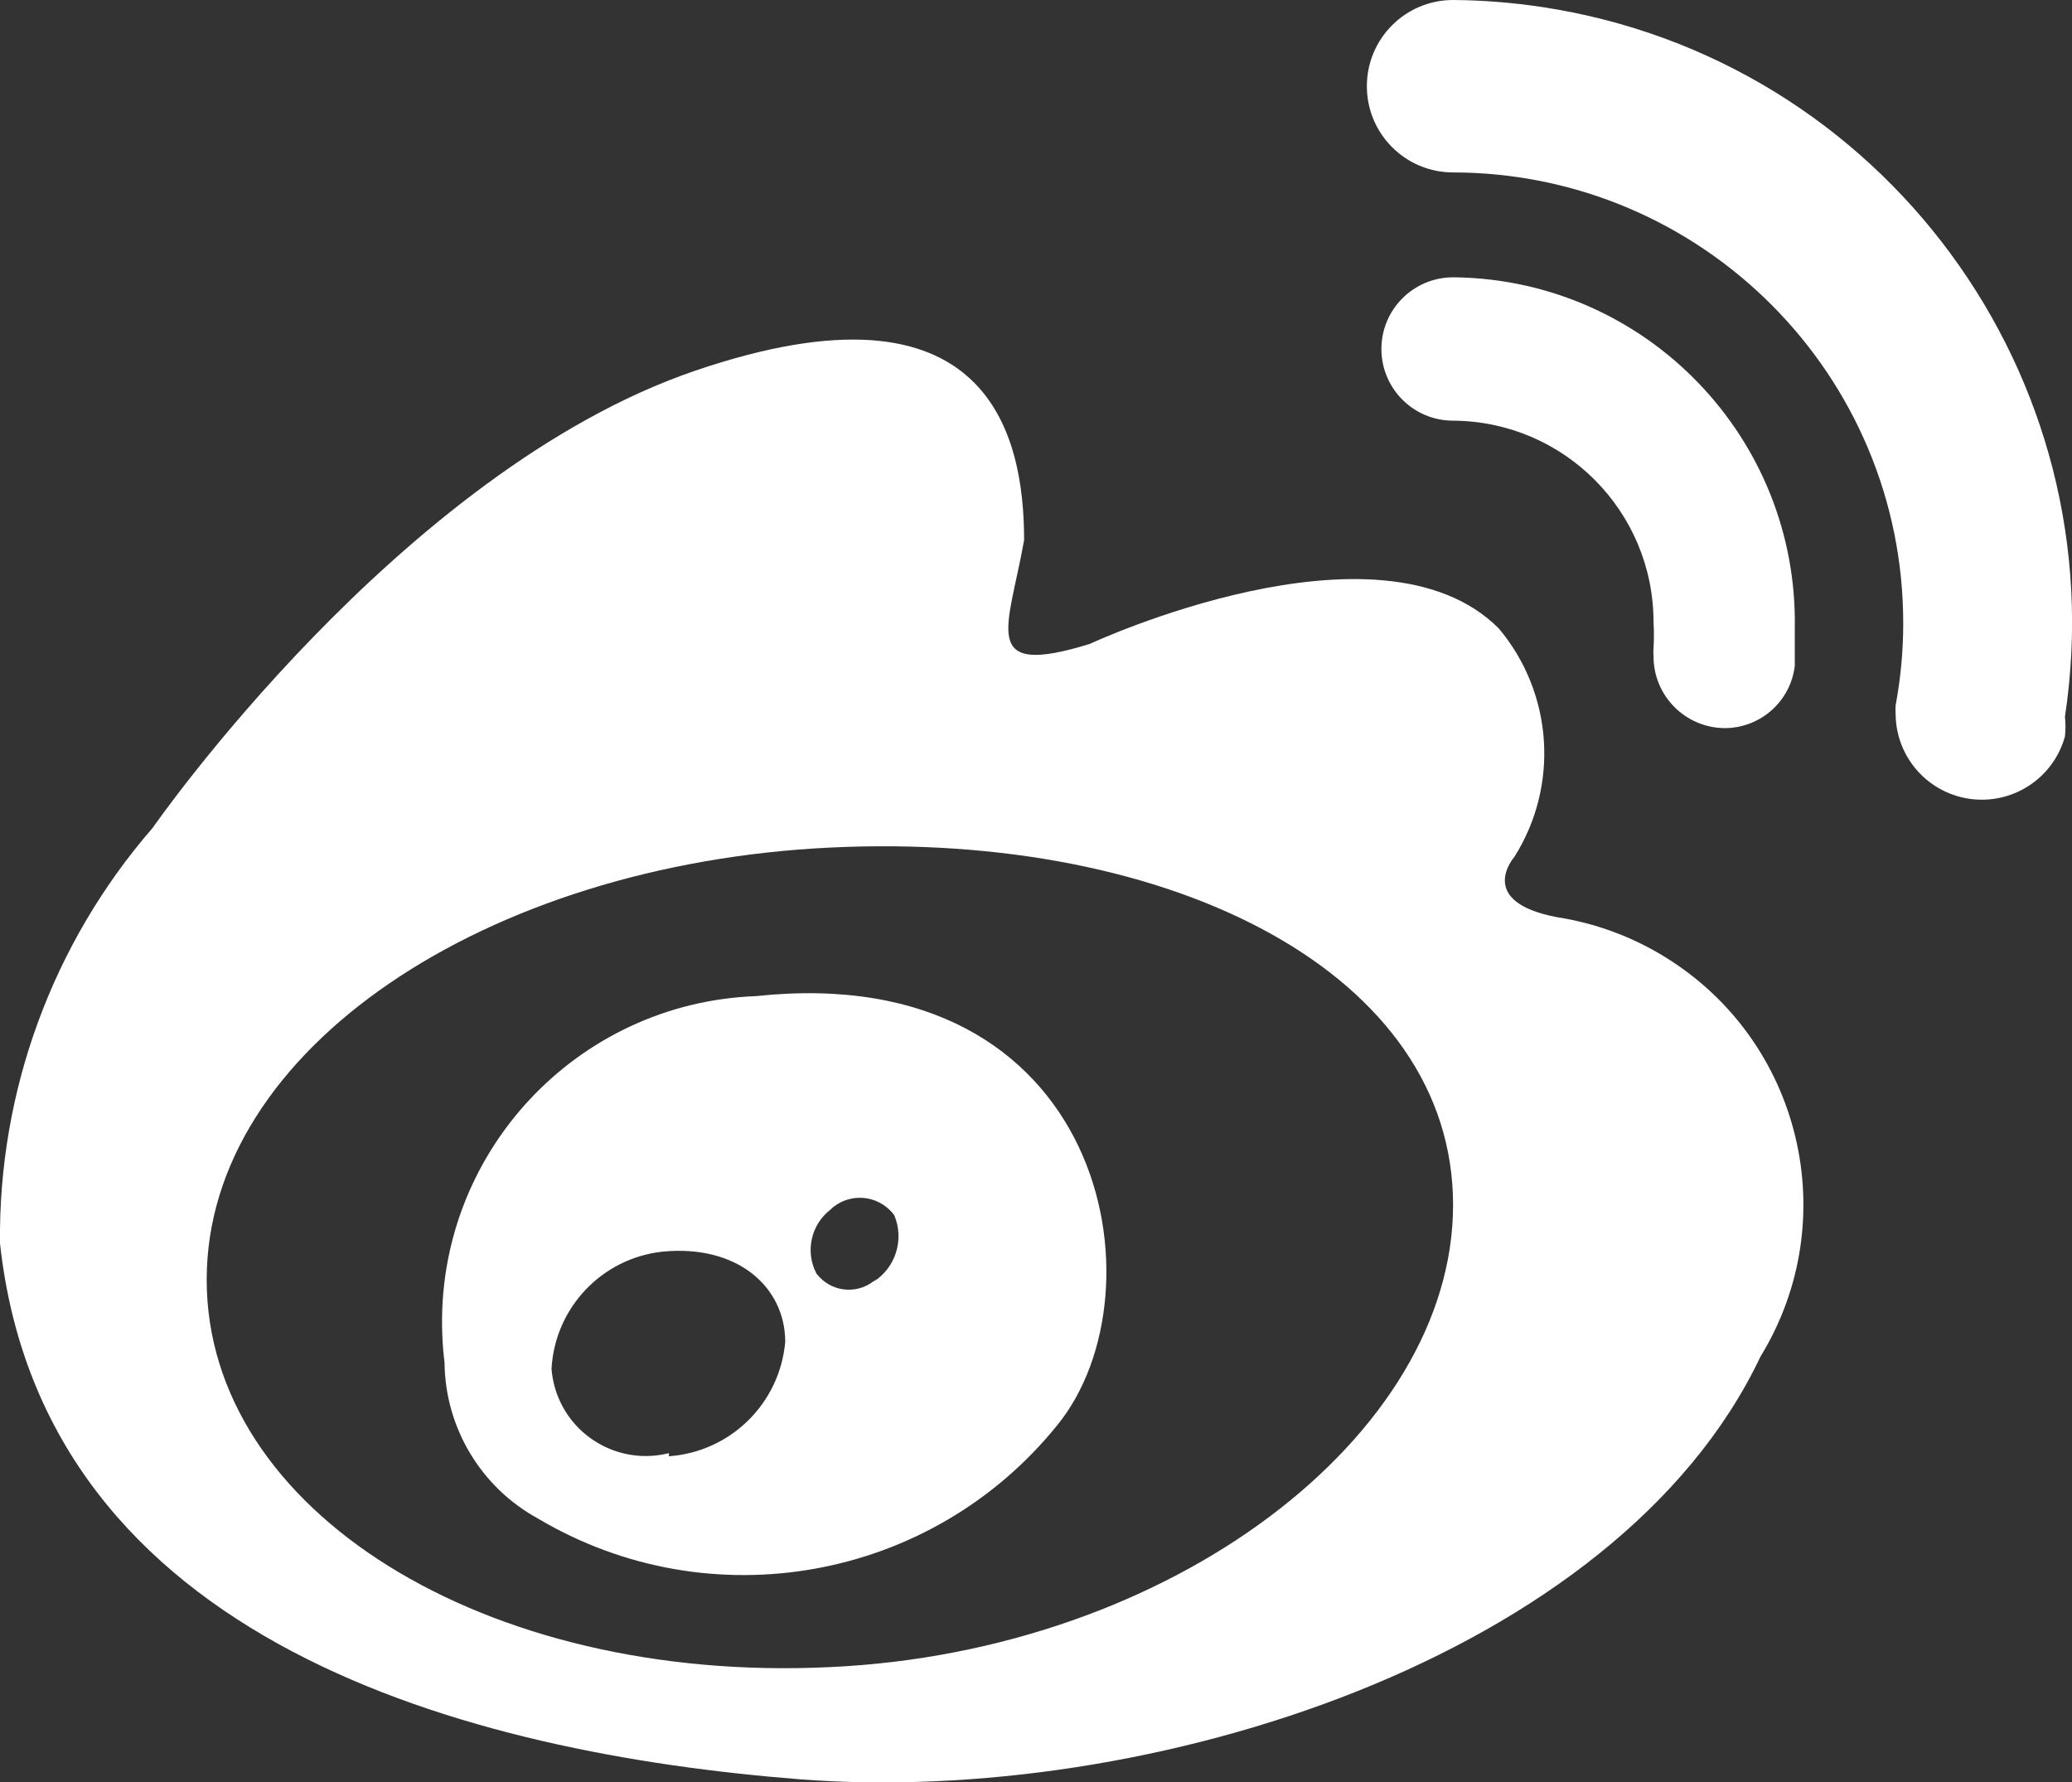
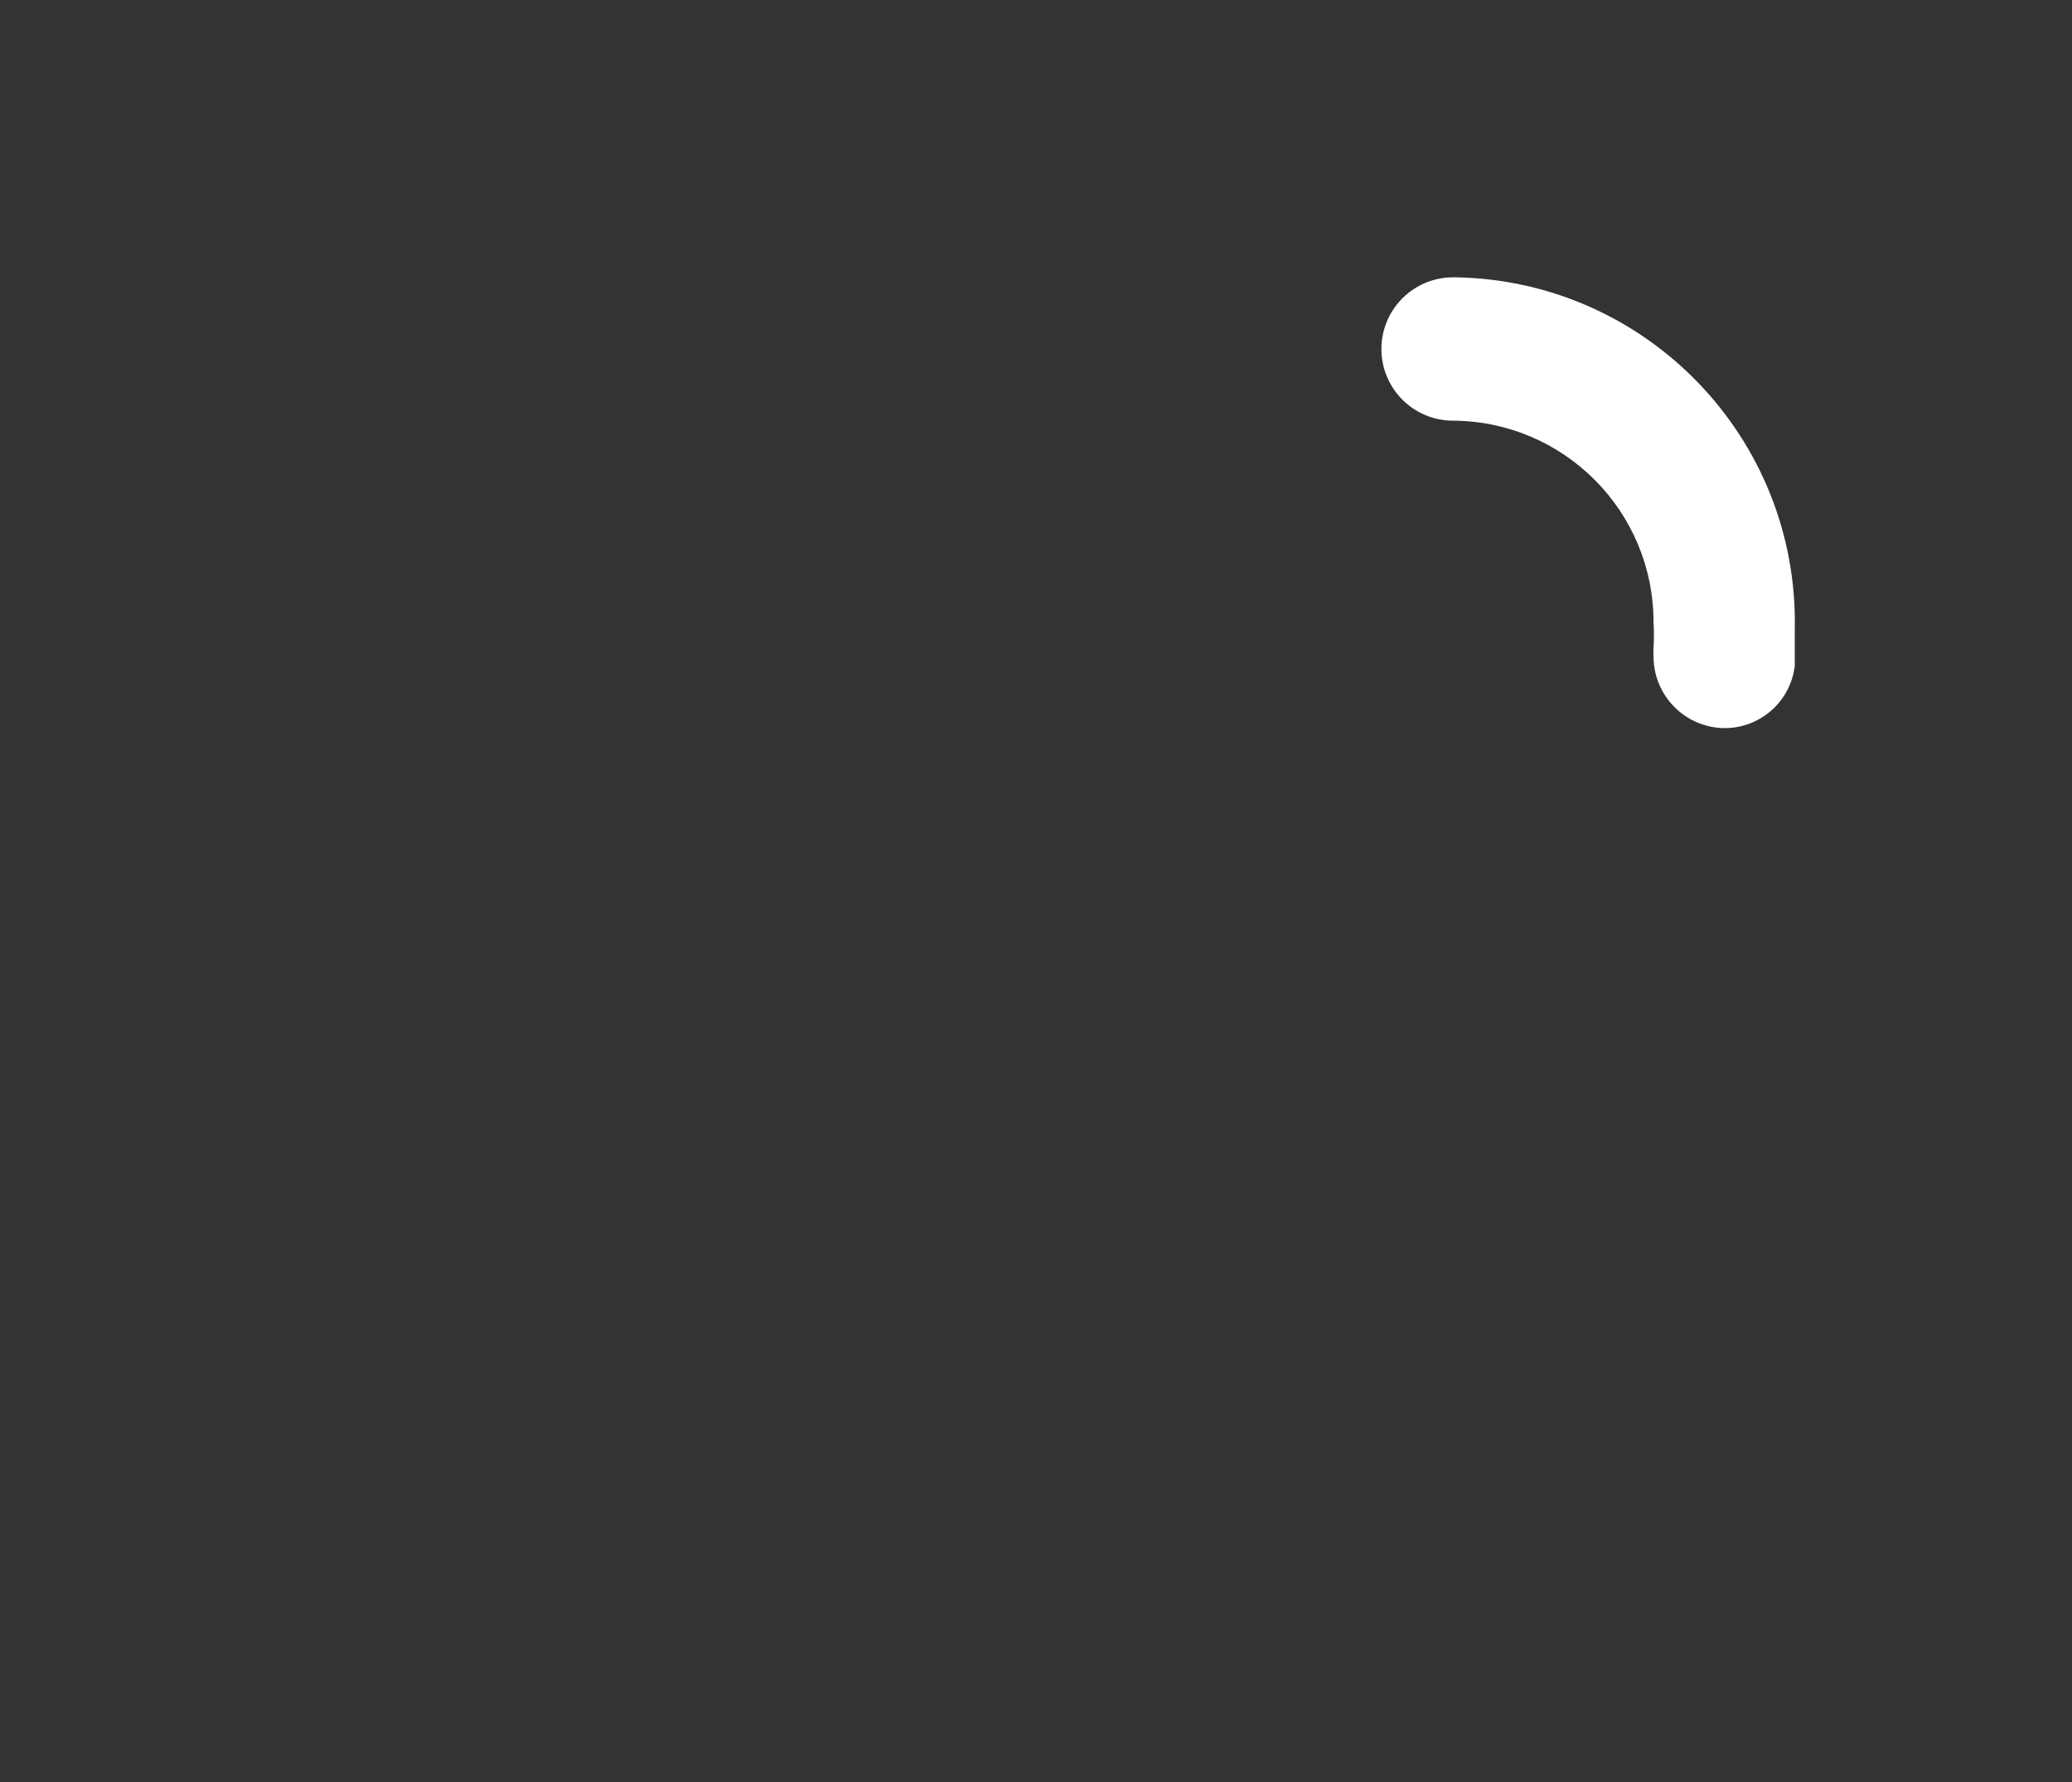
<svg xmlns="http://www.w3.org/2000/svg" version="1.1" id="图层_1" x="0px" y="0px" viewBox="0 0 199.49 171.6" style="enable-background:new 0 0 199.49 171.6;" xml:space="preserve">
  <rect x="0" y="0" width="199.49" height="171.6" fill="#333333" stroke="none" />
  <style type="text/css">
	.st0{fill:#FFFFFF;}
</style>
-   <path class="st0" d="M149.9,88.3c-7.9-1.5-4.1-5.8-4.1-5.8c4.34-6.88,3.73-15.77-1.5-22C132.8,49,104.9,62,104.9,62  c-10.7,3.3-7.8-1.5-6.3-10c0-10-3.3-26-31.7-16.3s-52.2,44-52.2,44C5.07,90.79-0.16,105.02,0,119.7c4.2,38.5,45.2,49.1,77,51.6  c33.5,2.6,78.7-11.6,92.5-40.7c8.08-13.19,3.94-30.42-9.25-38.5C157.09,90.16,153.57,88.87,149.9,88.3z M79.9,160.5  c-33.3,1.6-60-15.1-60-37.3s26.9-40,60-41.6c33.1-1.6,60,12.2,60,34.4S112.8,159,79.9,160.5z" />
-   <path class="st0" d="M72.8,95.9c-17.33,0.64-30.86,15.2-30.22,32.53c0.03,0.93,0.11,1.85,0.22,2.77c0.06,6.26,3.51,12,9,15  c16.59,9.85,37.89,6.01,50-9C112.3,124.3,106.4,92.3,72.8,95.9z M64.4,139.9c-4.87,1.23-9.82-1.72-11.05-6.59  c-0.12-0.49-0.21-1-0.25-1.51c0.31-5.88,4.84-10.67,10.7-11.3c7.2-0.7,11.8,3.4,11.8,8.7c-0.53,5.92-5.27,10.58-11.2,11V139.9z   M84.4,123.1c-1.57,1.48-4.03,1.41-5.51-0.16c-0.1-0.11-0.2-0.22-0.29-0.34c-1.08-2.08-0.54-4.64,1.3-6.1  c1.61-1.59,4.2-1.58,5.8,0.03c0.15,0.15,0.28,0.3,0.4,0.47c0.98,2.34,0.14,5.04-2,6.4L84.4,123.1z M139.9,0  c-4.58,0-8.3,3.71-8.3,8.3c0,4.58,3.71,8.3,8.3,8.3c0,0,0,0,0.01,0c23.97,0.04,43.37,19.51,43.33,43.47c0,2.62-0.25,5.24-0.73,7.83  c-0.02,0.3-0.02,0.6,0,0.9c0.06,4.58,3.82,8.25,8.41,8.19c3.69-0.05,6.91-2.53,7.89-6.09c0.07-0.63,0.07-1.27,0-1.9  c4.97-32.76-17.56-63.35-50.32-68.32C145.64,0.25,142.78,0.02,139.9,0z" />
  <path class="st0" d="M139.9,26.7c-3.81,0-6.9,3.09-6.9,6.9c0,3.81,3.09,6.9,6.9,6.9c10.68,0.06,19.3,8.72,19.3,19.4  c0.05,0.83,0.05,1.67,0,2.5c-0.02,0.27-0.02,0.53,0,0.8c0,3.81,3.09,6.9,6.9,6.9l0,0c3.43-0.03,6.3-2.6,6.7-6v-0.5c0-0.5,0,0,0,0  v-3.1c0.33-18.33-14.26-33.46-32.59-33.8C140.11,26.7,140.01,26.7,139.9,26.7z" />
</svg>